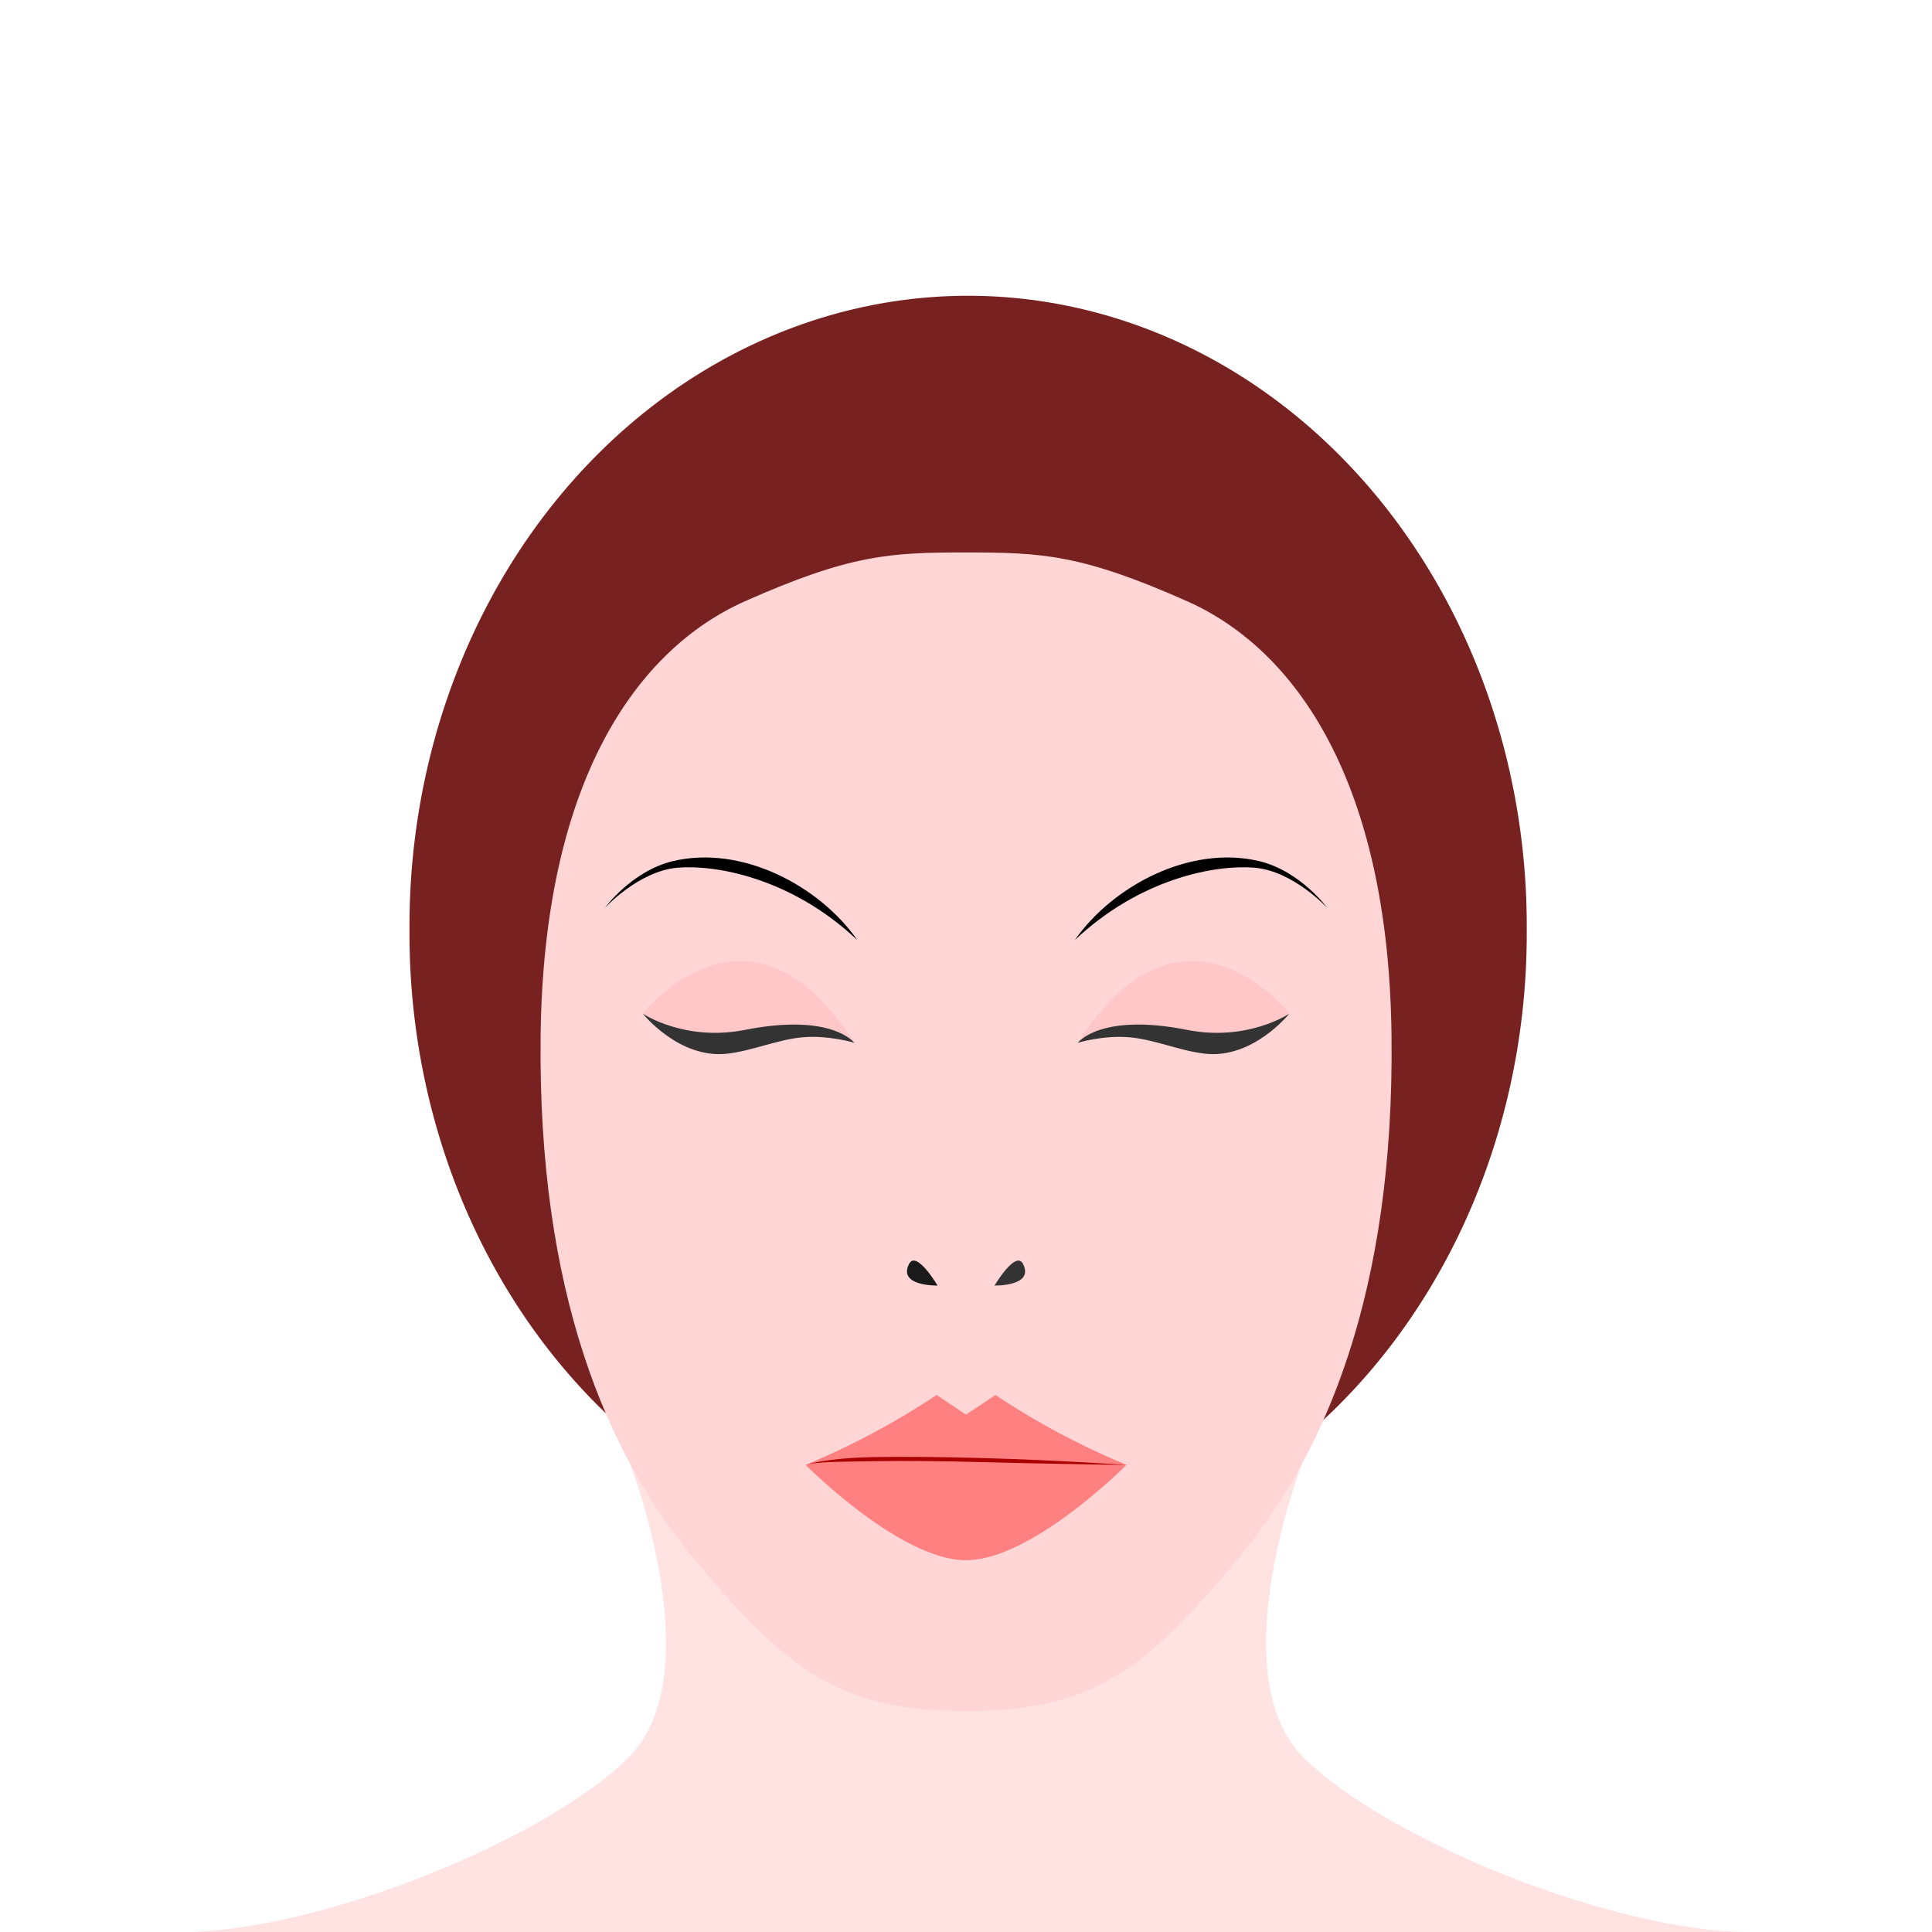
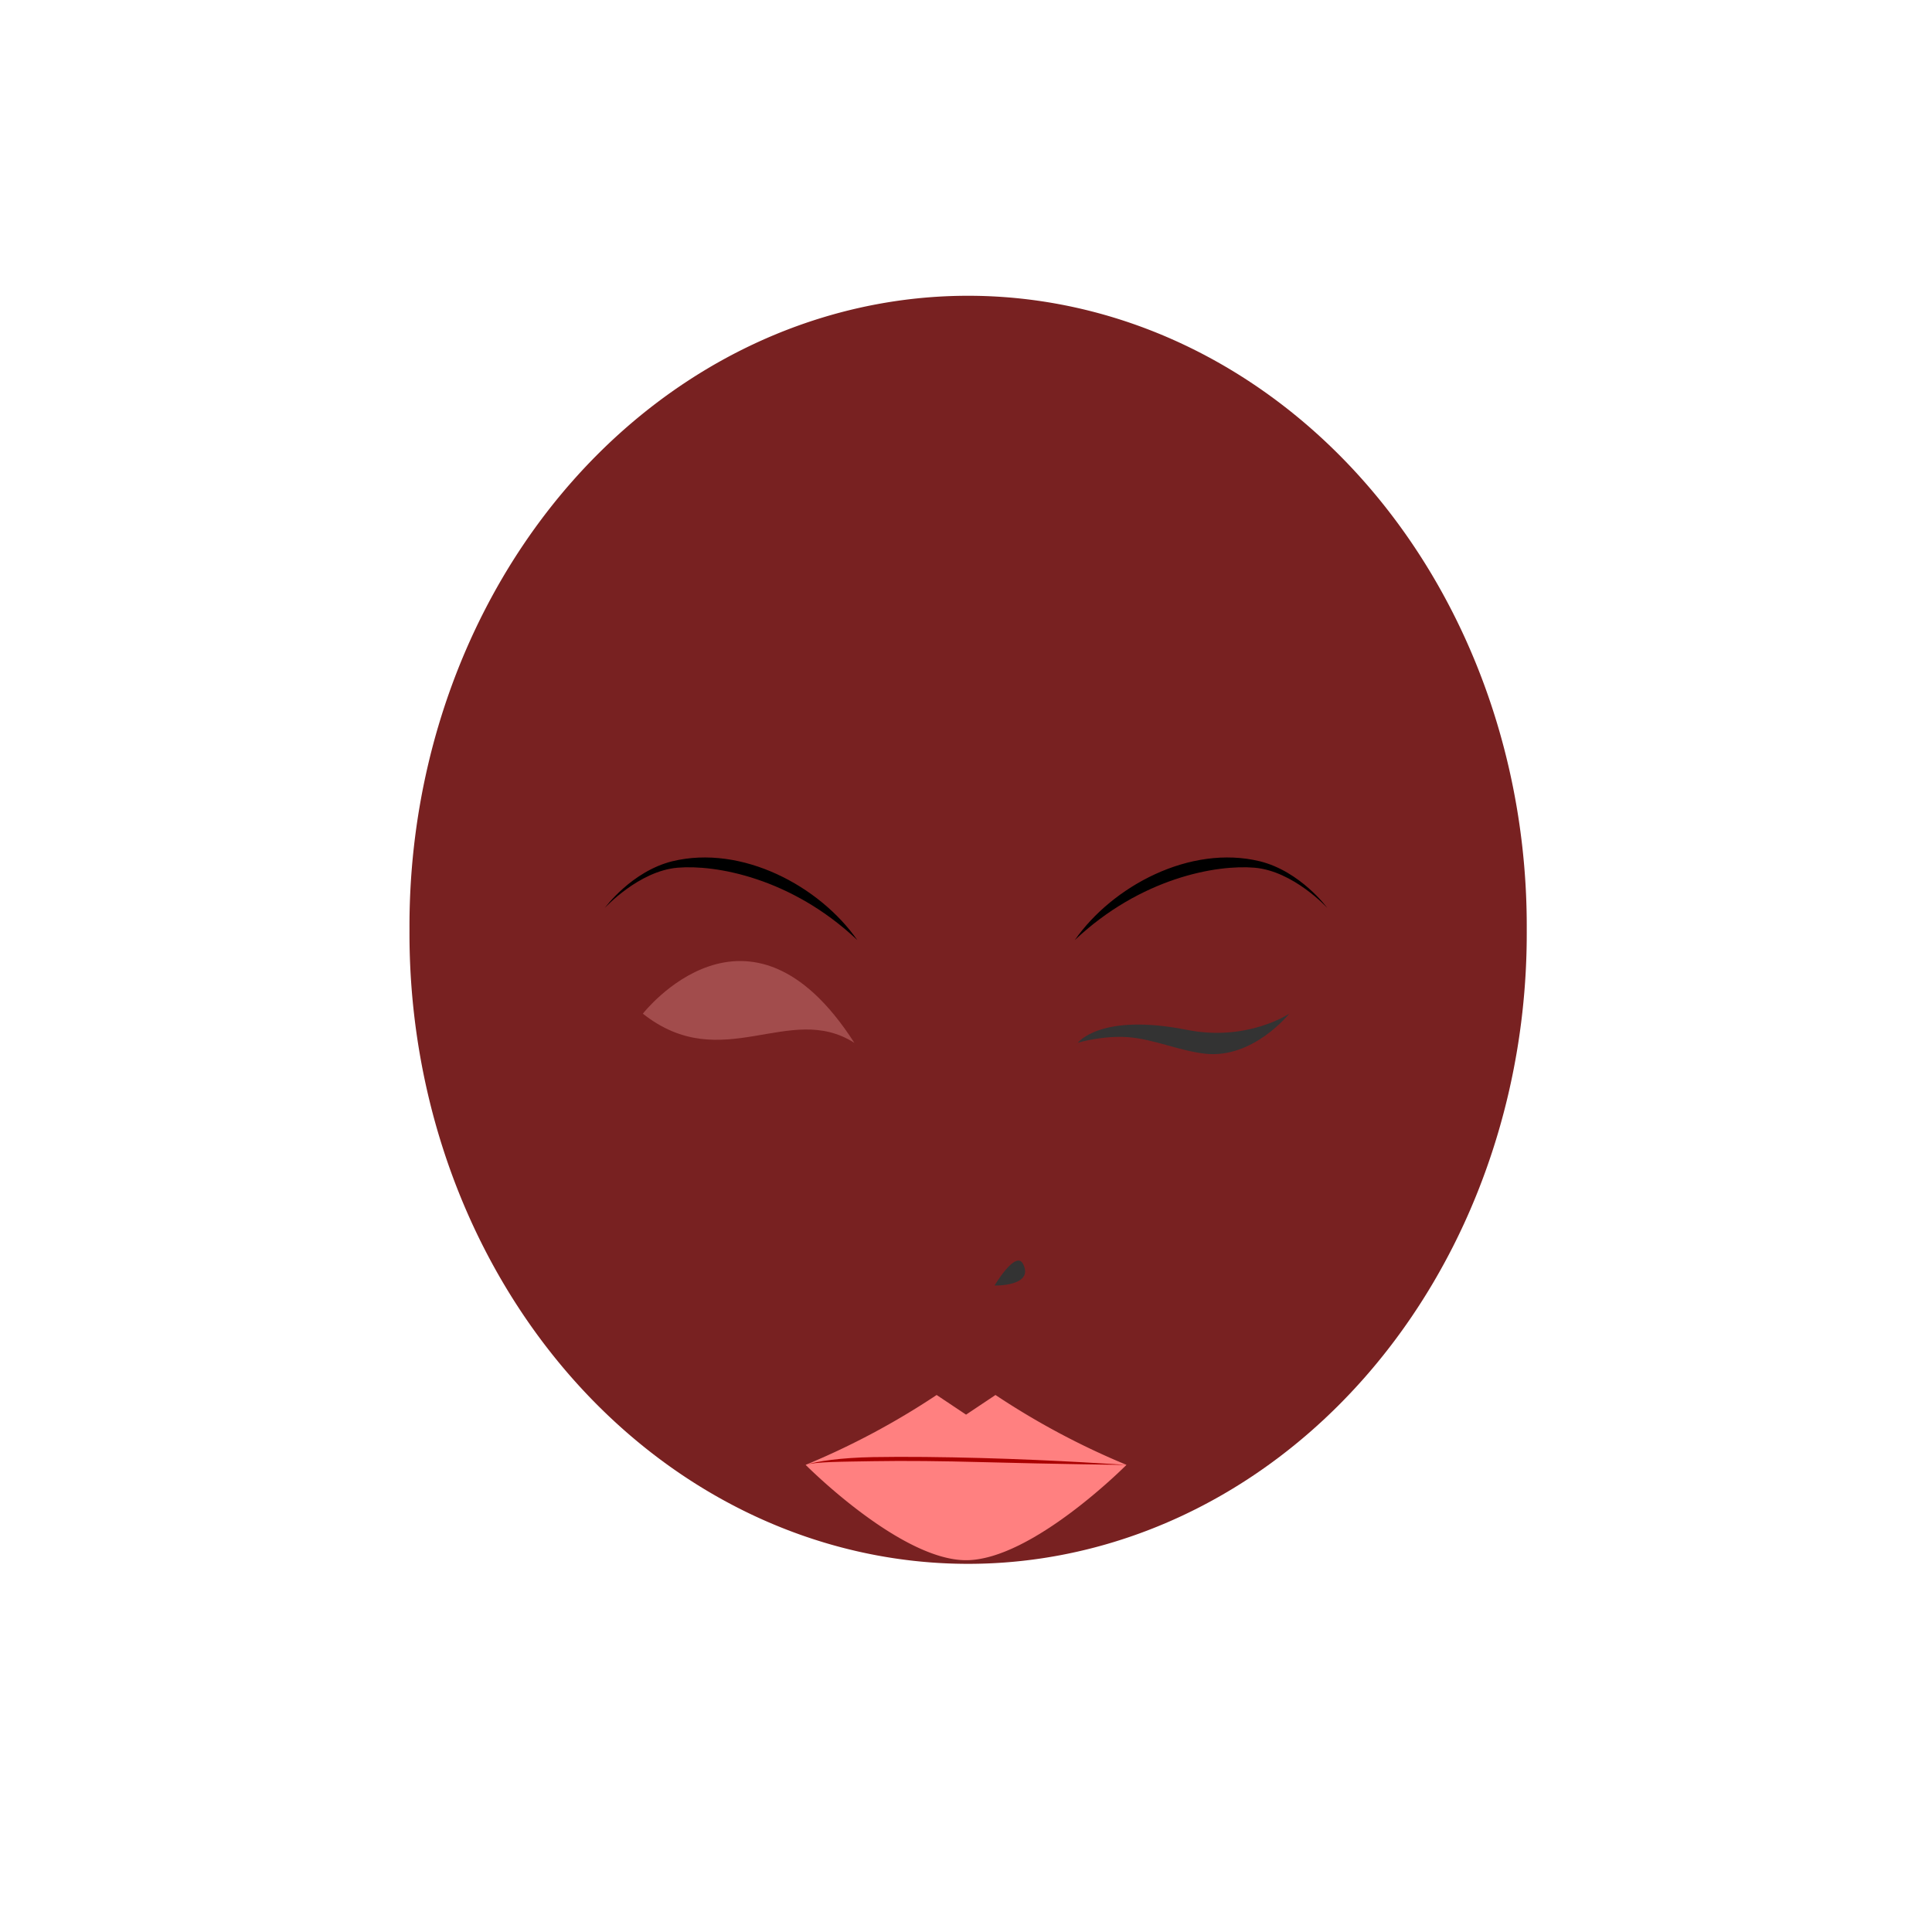
<svg xmlns="http://www.w3.org/2000/svg" viewBox="0 0 200 200">
  <path d="M158.048 96.253a57.83 65.251 0 11-115.658 0 57.83 65.251 0 11115.658 0z" fill="#782121" />
-   <path d="M181.03 199.993c-13.867 0-37.52-9.493-46.111-18.082-8.59-8.589-.135-30.388-.135-30.388h-69.56s8.455 21.799-.134 30.388c-8.59 8.589-32.243 18.082-46.11 18.082" opacity=".68" fill="#ffd5d5" />
-   <path d="M72.075 161.641c-9.343-11.126-16.4-27.988-16.111-54.35.29-26.36 9.902-40.055 21.177-45.06 10.937-4.856 15.061-5.042 22.867-5.042s11.93.186 22.867 5.042c11.274 5.005 20.887 18.7 21.177 45.06.29 26.36-6.768 43.22-16.112 54.35-9.343 11.126-14.781 15.495-27.932 15.495s-18.59-4.368-27.933-15.495z" fill="#ffd5d5" />
  <path d="M66.548 104.937s10.94-14.082 21.896 3.02c-6.735-4.314-13.705 3.454-21.896-3.02z" opacity=".314" fill="#faa" />
  <path d="M83.4 151.642a78.99 78.99 0 0013.56-7.233l3.046 2.034 3.046-2.034a79.018 79.018 0 0013.561 7.233s-9.783 9.87-16.607 9.87-16.607-9.87-16.607-9.87z" fill="#ff8080" />
-   <path d="M97.056 133.078s-4.115.106-2.96-2.22c.753-1.518 2.96 2.22 2.96 2.22z" fill="#1a1a1a" />
  <path style="block-progression:tb;text-indent:0;text-transform:none" d="M69.598 89.157c-4.231 1.05-6.984 4.828-6.984 4.828s3.505-3.822 7.534-4.161c3.918-.33 11.745 1.032 18.598 7.49-3.897-5.584-11.936-9.904-19.148-8.157z" color="#000" />
-   <path d="M66.548 104.937s3.752 4.71 8.737 4.14c2.667-.306 5.276-1.499 7.904-1.706 2.63-.208 5.278.57 5.254.587 0 0-2.302-3.131-11.311-1.346-6.256 1.24-10.584-1.675-10.584-1.675z" fill="#333" />
  <path style="block-progression:tb;text-indent:0;text-transform:none" d="M90.39 150.84c-3.303.06-5.826.419-6.99.81 1.01-.34 3.698-.328 6.99-.388 3.292-.06 7.29-.01 11.141.093 7.703.205 15.082.295 15.082.295s-7.372-.512-15.082-.717c-3.855-.103-7.838-.153-11.14-.093z" color="#000" fill="#a00" />
  <path d="M102.955 133.078s4.116.106 2.96-2.22c-.753-1.518-2.96 2.22-2.96 2.22z" fill="#333" />
-   <path d="M133.463 104.937s-10.94-14.082-21.896 3.02c6.735-4.314 13.705 3.454 21.896-3.02z" opacity=".314" fill="#faa" />
  <path style="block-progression:tb;text-indent:0;text-transform:none" d="M130.413 89.157c4.231 1.05 6.984 4.828 6.984 4.828s-3.505-3.822-7.534-4.161c-3.918-.33-11.745 1.032-18.598 7.49 3.897-5.584 11.936-9.904 19.148-8.157z" color="#000" />
  <path d="M133.463 104.937s-3.752 4.71-8.737 4.14c-2.667-.306-5.275-1.499-7.904-1.706-2.63-.208-5.278.57-5.254.587 0 0 2.302-3.131 11.311-1.346 6.256 1.24 10.584-1.675 10.584-1.675z" fill="#333" />
</svg>